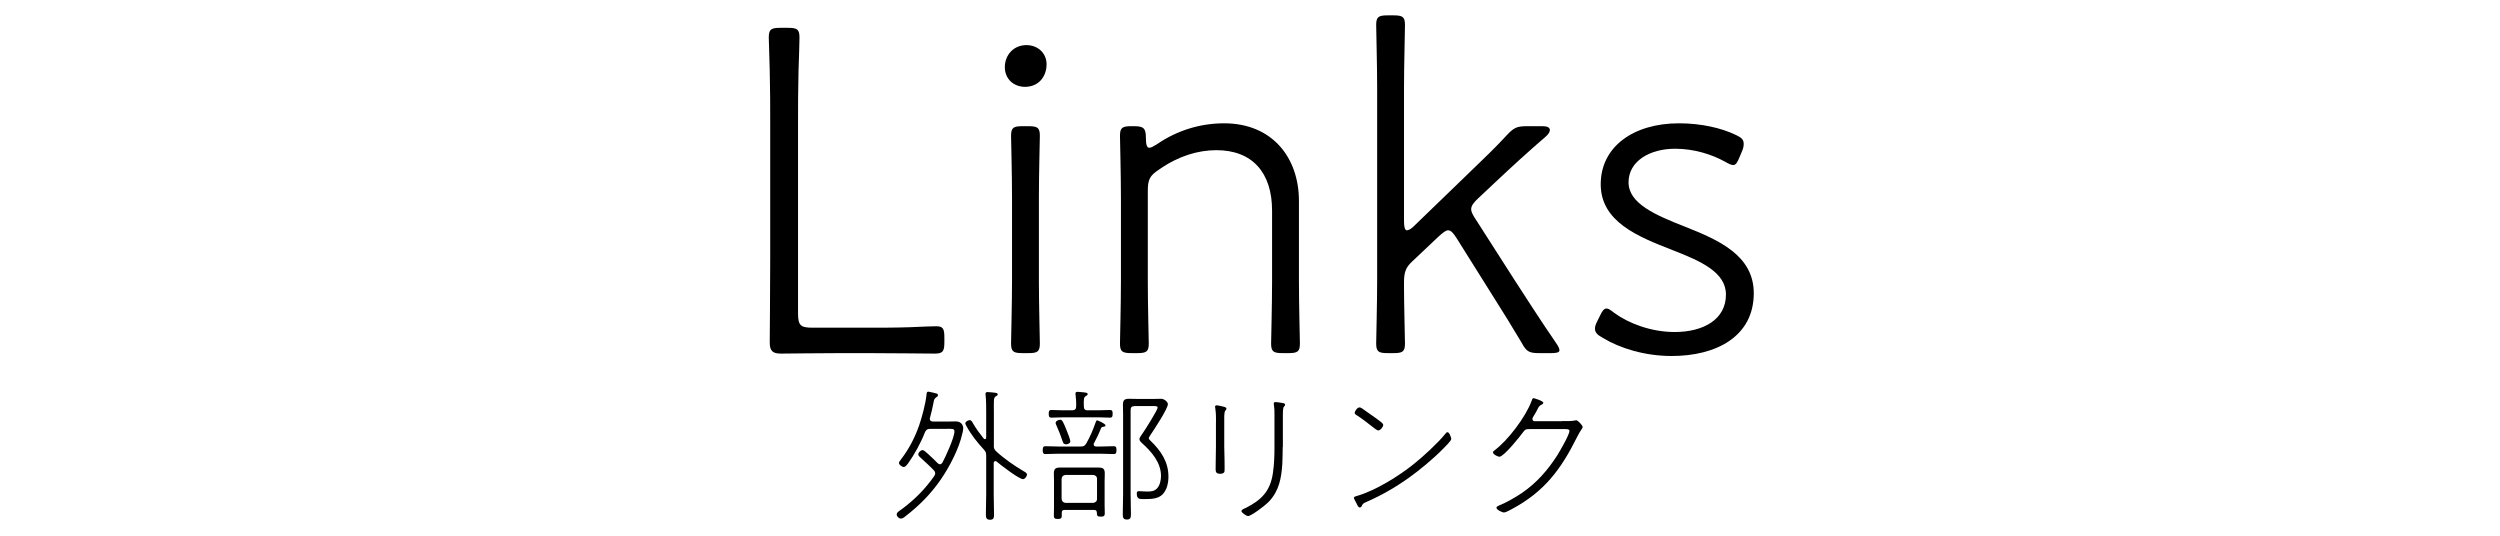
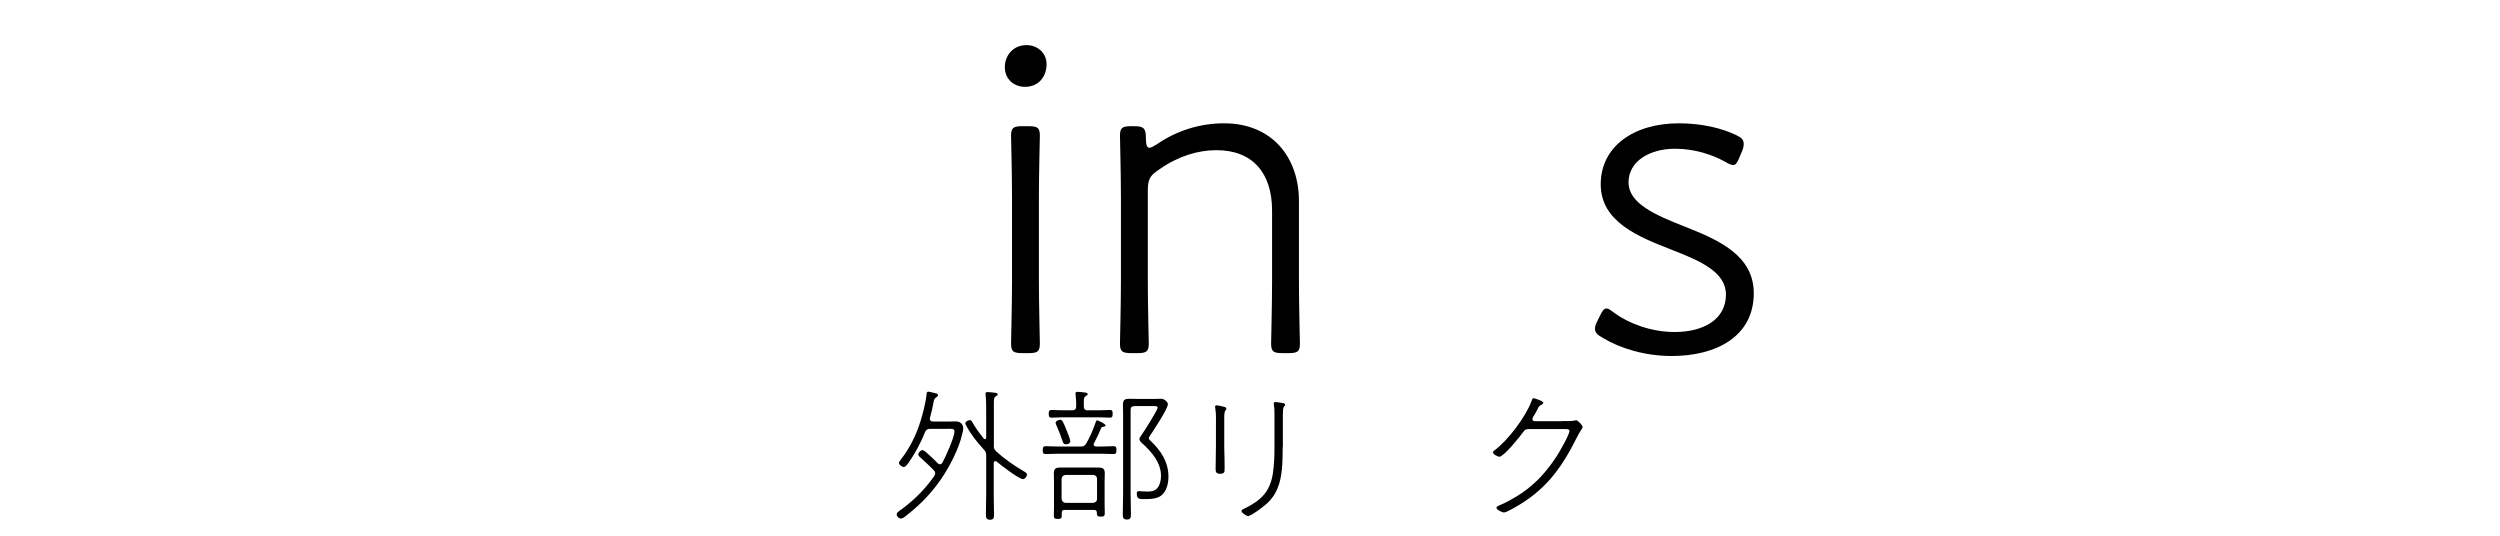
<svg xmlns="http://www.w3.org/2000/svg" id="_レイヤー_1" data-name="レイヤー 1" viewBox="0 0 312.64 66.97">
  <defs>
    <style>
      .cls-1 {
        fill: #000;
        stroke-width: 0px;
      }
    </style>
  </defs>
  <g>
-     <path class="cls-1" d="M105.14,44.16c-2.88,0-6.78.06-7.5.06-1.02,0-1.38-.36-1.38-1.38,0-.6.06-6.72.06-10.56V15.48c0-2.16,0-4.26-.06-6.66-.06-1.8-.12-3.72-.12-4.14,0-1.02.3-1.2,1.44-1.2h.96c1.14,0,1.44.18,1.44,1.2,0,.42-.06,2.64-.12,4.2-.06,2.34-.06,4.44-.06,6.6v23.7c0,1.5.3,1.8,1.8,1.8h6.9c1.62,0,3.54,0,5.28-.06,1.5-.06,2.64-.12,3.3-.12.84,0,1.02.3,1.02,1.38v.6c0,1.14-.18,1.44-1.2,1.44s-5.46-.06-8.4-.06h-3.36Z" />
-     <path class="cls-1" d="M130.88,8.04c0,1.5-.96,2.82-2.7,2.82-1.38,0-2.52-.96-2.52-2.46s1.08-2.76,2.7-2.76c1.38,0,2.52.96,2.52,2.4ZM127.88,44.16c-1.14,0-1.44-.18-1.44-1.2,0-.54.12-5.04.12-7.8v-10.38c0-3.06-.12-7.32-.12-7.8,0-1.02.3-1.2,1.44-1.2h.72c1.14,0,1.44.18,1.44,1.2,0,.48-.12,4.74-.12,7.8v10.38c0,2.76.12,7.26.12,7.8,0,1.02-.3,1.2-1.44,1.2h-.72Z" />
+     <path class="cls-1" d="M130.88,8.04c0,1.5-.96,2.82-2.7,2.82-1.38,0-2.52-.96-2.52-2.46s1.08-2.76,2.7-2.76c1.38,0,2.52.96,2.52,2.4M127.88,44.16c-1.14,0-1.44-.18-1.44-1.2,0-.54.12-5.04.12-7.8v-10.38c0-3.06-.12-7.32-.12-7.8,0-1.02.3-1.2,1.44-1.2h.72c1.14,0,1.44.18,1.44,1.2,0,.48-.12,4.74-.12,7.8v10.38c0,2.76.12,7.26.12,7.8,0,1.02-.3,1.2-1.44,1.2h-.72Z" />
    <path class="cls-1" d="M143.54,35.16c0,2.94.12,7.38.12,7.8,0,1.02-.3,1.2-1.44,1.2h-.72c-1.14,0-1.44-.18-1.44-1.2,0-.42.12-4.86.12-7.8v-10.38c0-2.94-.12-7.38-.12-7.8,0-1.02.3-1.2,1.44-1.2h.3c1.2,0,1.5.24,1.5,1.44,0,.84.12,1.26.42,1.26.24,0,.54-.18,1.02-.48,2.46-1.68,5.34-2.58,8.34-2.58,6,0,9.36,4.26,9.36,9.72v10.02c0,2.94.12,7.38.12,7.8,0,1.02-.3,1.2-1.44,1.2h-.72c-1.14,0-1.44-.18-1.44-1.2,0-.42.12-4.86.12-7.8v-8.82c0-4.74-2.46-7.56-6.96-7.56-2.28,0-4.74.72-7.14,2.4-1.2.78-1.44,1.26-1.44,2.7v11.28Z" />
-     <path class="cls-1" d="M175.58,36c0,1.86.12,6.42.12,6.96,0,1.02-.3,1.2-1.44,1.2h-.72c-1.14,0-1.44-.18-1.44-1.2,0-.54.12-4.98.12-7.8V10.92c0-2.94-.12-6.96-.12-7.8,0-1.02.3-1.2,1.44-1.2h.72c1.14,0,1.44.18,1.44,1.2,0,.9-.12,5.1-.12,7.8v16.74c0,.78.12,1.14.36,1.14s.54-.18.96-.6l7.14-6.9c1.62-1.56,3.06-2.94,4.38-4.38.9-.96,1.26-1.14,2.58-1.14h1.92c.6,0,.9.18.9.48,0,.24-.18.54-.54.84-2.16,1.86-4.26,3.78-6.36,5.76l-1.98,1.86c-.66.6-.96,1.02-.96,1.44,0,.36.24.78.6,1.32l4.8,7.5c1.44,2.22,3.24,5.04,5.22,7.92.3.42.42.72.42.9,0,.3-.42.36-1.08.36h-1.44c-1.26,0-1.62-.18-2.22-1.32-1.26-2.1-2.28-3.78-3.66-5.94l-4.44-7.08c-.42-.66-.72-1.02-1.08-1.02-.3,0-.66.3-1.2.78l-3.3,3.12c-.78.72-1.02,1.32-1.02,2.58v.72Z" />
    <path class="cls-1" d="M219.32,36.66c0,5.46-4.74,7.86-10.26,7.86-3.36,0-6.48-.96-8.64-2.28-.66-.36-.96-.66-.96-1.14,0-.24.06-.48.3-.96l.3-.6c.3-.66.54-.96.84-.96.24,0,.42.12.96.54,1.8,1.32,4.62,2.4,7.56,2.4,3.6,0,6.42-1.56,6.42-4.68,0-2.82-3.18-4.2-6.72-5.58-4.32-1.68-8.94-3.54-8.94-8.22s4.08-7.62,9.78-7.62c2.82,0,5.34.6,7.08,1.44.78.36,1.02.6,1.02,1.14,0,.3-.06.54-.18.84l-.3.72c-.3.72-.48,1.08-.84,1.08-.24,0-.6-.18-1.02-.42-1.62-.9-3.84-1.62-6.24-1.62-3.18,0-5.82,1.56-5.82,4.2s3.3,4.08,7.14,5.58c4.08,1.62,8.52,3.54,8.52,8.28Z" />
  </g>
  <g>
    <path class="cls-1" d="M116.95,59.18c0-.18-.09-.29-.2-.4-.81-.83-1.03-.97-1.75-1.66-.09-.09-.16-.18-.16-.31,0-.22.31-.52.52-.52s.45.27.74.52c.41.36.79.74,1.17,1.12.09.07.16.13.27.13.16,0,.23-.09.31-.2.4-.72,1.51-3.17,1.51-3.91,0-.38-.32-.32-1.1-.32h-1.93c-.36,0-.52.11-.67.45-.5,1.3-1.3,2.75-2.11,3.89-.11.14-.32.43-.52.43-.25,0-.61-.29-.61-.5,0-.13.11-.25.29-.5.97-1.26,1.71-2.7,2.23-4.19.36-1.04.81-2.74.92-3.8.02-.18,0-.43.25-.43.11,0,.81.18.97.22.11.02.22.09.22.22,0,.14-.13.22-.25.29-.25.18-.27.4-.32.7-.13.63-.25,1.22-.43,1.84-.02.04-.02.09-.02.13,0,.25.18.32.38.34h1.73c.38,0,.76-.02,1.13-.02.74,0,.94.54.94.86,0,.16-.07.56-.13.72-.41,1.85-1.6,4.12-2.68,5.69-1.3,1.87-2.7,3.26-4.5,4.66-.14.11-.29.22-.49.22-.23,0-.52-.25-.52-.5,0-.27.22-.38.76-.77,1.55-1.17,2.81-2.45,3.92-4.03.07-.13.13-.22.13-.34ZM124.28,55.69c0,.36.05.52.32.77.97.9,2.25,1.78,3.38,2.45.16.09.45.23.45.43,0,.22-.25.58-.49.58-.52,0-2.81-1.78-3.31-2.2-.04-.04-.09-.05-.16-.05-.14,0-.2.13-.2.25v3.91c0,.83.04,1.66.04,2.5,0,.41-.04.67-.5.67s-.52-.27-.52-.68c0-.83.04-1.66.04-2.48v-4.81c0-.4-.04-.54-.31-.83-.83-.9-1.58-1.84-2.16-2.92-.05-.11-.14-.23-.14-.34,0-.22.36-.4.56-.4s.29.2.43.45c.38.65.83,1.26,1.3,1.84.05.05.09.09.16.09.13,0,.16-.11.16-.22v-3.1c0-.7,0-1.48-.07-2.16,0-.07-.02-.13-.02-.18,0-.2.13-.23.29-.23.14,0,.36.02.5.04.41.05.74.04.74.25,0,.13-.09.14-.25.25-.29.18-.23.52-.23,2.04v4.09Z" />
    <path class="cls-1" d="M137.22,52.57c.07,0,1.03.41,1.03.63,0,.13-.13.14-.22.16-.14.02-.27.04-.32.16-.29.7-.5,1.17-.9,1.91-.04.05-.04.11-.04.16,0,.18.14.23.31.25h.56c.54,0,1.08-.04,1.62-.04.34,0,.36.18.36.49,0,.27-.02.49-.34.49-.54,0-1.1-.04-1.64-.04h-5.26c-.54,0-1.1.04-1.64.04-.32,0-.34-.22-.34-.49s.02-.49.34-.49c.54,0,1.1.04,1.64.04h2.72c.38,0,.54-.05.74-.38.54-.94.83-1.67,1.19-2.68.04-.09.07-.22.2-.22ZM136.05,51.31h1.31c.5,0,1.03-.04,1.44-.04.34,0,.34.22.34.47,0,.27,0,.49-.34.49-.41,0-.94-.04-1.44-.04h-4.41c-.5,0-1.03.04-1.46.04-.32,0-.34-.22-.34-.49,0-.25.02-.47.34-.47.43,0,.95.04,1.46.04h1.13c.36,0,.5-.16.5-.5.02-.49-.02-.94-.07-1.42,0-.05-.02-.11-.02-.16,0-.2.13-.23.29-.23.14,0,.36.02.5.04.4.05.74.04.74.25,0,.13-.11.16-.25.25-.25.16-.25.38-.23,1.28,0,.34.14.5.5.5ZM136.83,63.77h-3.71c-.23,0-.34.11-.34.34v.41c0,.34-.2.38-.5.38-.36,0-.49-.09-.49-.4,0-.34.02-.68.02-1.03v-3.38c0-.27-.02-.56-.02-.83,0-.59.16-.79.77-.79h4.81c.56,0,.79.14.79.74,0,.29-.02.59-.02.88v3.1c0,.32.02.67.02.99s-.09.43-.49.43c-.45,0-.5-.13-.5-.5,0-.23-.13-.34-.34-.34ZM133.3,55.56c-.25,0-.34-.14-.41-.36-.22-.68-.49-1.37-.79-2.03-.04-.09-.09-.18-.09-.27,0-.25.36-.41.58-.41.25,0,.38.29.77,1.26.11.25.49,1.21.49,1.44,0,.27-.36.38-.54.38ZM136.7,62.89c.29-.04.49-.2.49-.5v-2.5c0-.31-.2-.47-.49-.5h-3.44c-.31.04-.47.18-.5.5v2.5c.04.31.2.47.5.5h3.44ZM141.89,50.79c-.36,0-.5.14-.5.5v10.53c0,.81.04,1.62.04,2.43,0,.45-.02.72-.5.72s-.52-.27-.52-.7c0-.83.04-1.64.04-2.45v-9.97c0-.4-.02-.77-.02-1.17,0-.61.14-.81.77-.81.4,0,.81.02,1.21.02h1.73c.36,0,.72-.02,1.08-.02s.83.38.83.67c0,.56-1.67,3.1-2.07,3.69-.07.11-.32.45-.32.58,0,.11.16.25.23.32,1.28,1.22,2.23,2.63,2.23,4.47,0,.79-.18,1.67-.76,2.25-.54.52-1.35.56-2.05.56-.77,0-1.15.09-1.15-.72,0-.18.09-.27.27-.27s.56.05,1.06.05c.47,0,.88-.04,1.21-.4.36-.38.49-1.04.49-1.55,0-1.69-1.19-3.04-2.38-4.11-.14-.13-.32-.31-.32-.5s.32-.59.43-.76c.29-.41,1.85-2.88,1.85-3.17,0-.22-.36-.2-.56-.2h-2.3Z" />
    <path class="cls-1" d="M153.1,55.8c0,.43.09,3.02.02,3.2-.07.2-.34.25-.52.25-.5,0-.58-.22-.58-.58,0-.96.04-1.93.04-2.88v-2.29c0-.79.04-1.66-.07-2.36-.02-.07-.04-.2-.04-.27,0-.11.07-.18.2-.18.16,0,.81.14.99.2.11.04.23.09.23.23,0,.11-.07.14-.13.22-.18.2-.14,1.03-.14,1.31v3.13ZM160.41,55.9c0,.7-.02,1.4-.05,2.12-.11,1.76-.41,3.38-1.67,4.7-.63.65-2.27,1.82-2.61,1.82-.18,0-.83-.41-.83-.63,0-.16.34-.31.47-.36,2-.99,3.12-2.09,3.46-4.36.16-1.08.2-2.16.2-3.24v-4.14c0-.4,0-.72-.07-1.13,0-.05-.02-.16-.02-.22,0-.14.11-.18.23-.18.14,0,.65.07.81.11.14.02.38.04.38.23,0,.09-.07.16-.14.23-.14.14-.14.79-.14,1.01v4.03Z" />
-     <path class="cls-1" d="M181.49,54.9c0,.23-.88,1.08-1.1,1.3-1.17,1.19-2.88,2.61-4.25,3.58-1.64,1.17-3.4,2.18-5.26,2.99-.45.2-.45.22-.61.56-.04.07-.13.13-.22.13-.18,0-.27-.22-.4-.49-.07-.13-.34-.61-.34-.72,0-.14.27-.2.45-.25,2.29-.67,5.2-2.48,7.08-4,1.13-.9,3.01-2.63,3.91-3.75.05-.09.16-.2.27-.2.25,0,.47.7.47.85ZM170.34,51.08c.59.41,1.19.83,1.76,1.24.41.31.88.61.88.81,0,.25-.34.7-.63.7-.16,0-.61-.38-.77-.5-.63-.49-1.26-.99-1.94-1.42-.11-.07-.23-.14-.23-.29s.31-.67.59-.67c.14,0,.23.07.34.13Z" />
    <path class="cls-1" d="M195.33,52.66c.47,0,1.17.02,1.6-.07.05-.02.13-.04.18-.04.2,0,.81.63.81.85,0,.18-.29.41-.72,1.3-2.02,4.05-4.1,6.81-8.16,8.98-.2.11-.76.41-.95.41-.23,0-.95-.34-.95-.59,0-.16.25-.25.38-.31.83-.32,2.11-1.06,2.86-1.58,1.8-1.24,3.17-2.81,4.36-4.66.31-.49,1.53-2.59,1.53-3.06,0-.27-.45-.23-.86-.23h-4.12c-.49,0-.56.04-.85.43-.38.52-2.38,3.03-2.94,3.03-.16,0-.79-.29-.79-.54,0-.11.07-.16.14-.22,1.73-1.28,3.94-4.21,4.68-6.21.05-.16.11-.36.25-.36.05,0,1.22.34,1.22.58,0,.09-.11.18-.18.22-.31.14-.38.25-.5.5-.11.22-.27.54-.61,1.08-.04.07-.07.14-.07.23,0,.16.11.27.27.27h3.42Z" />
  </g>
</svg>